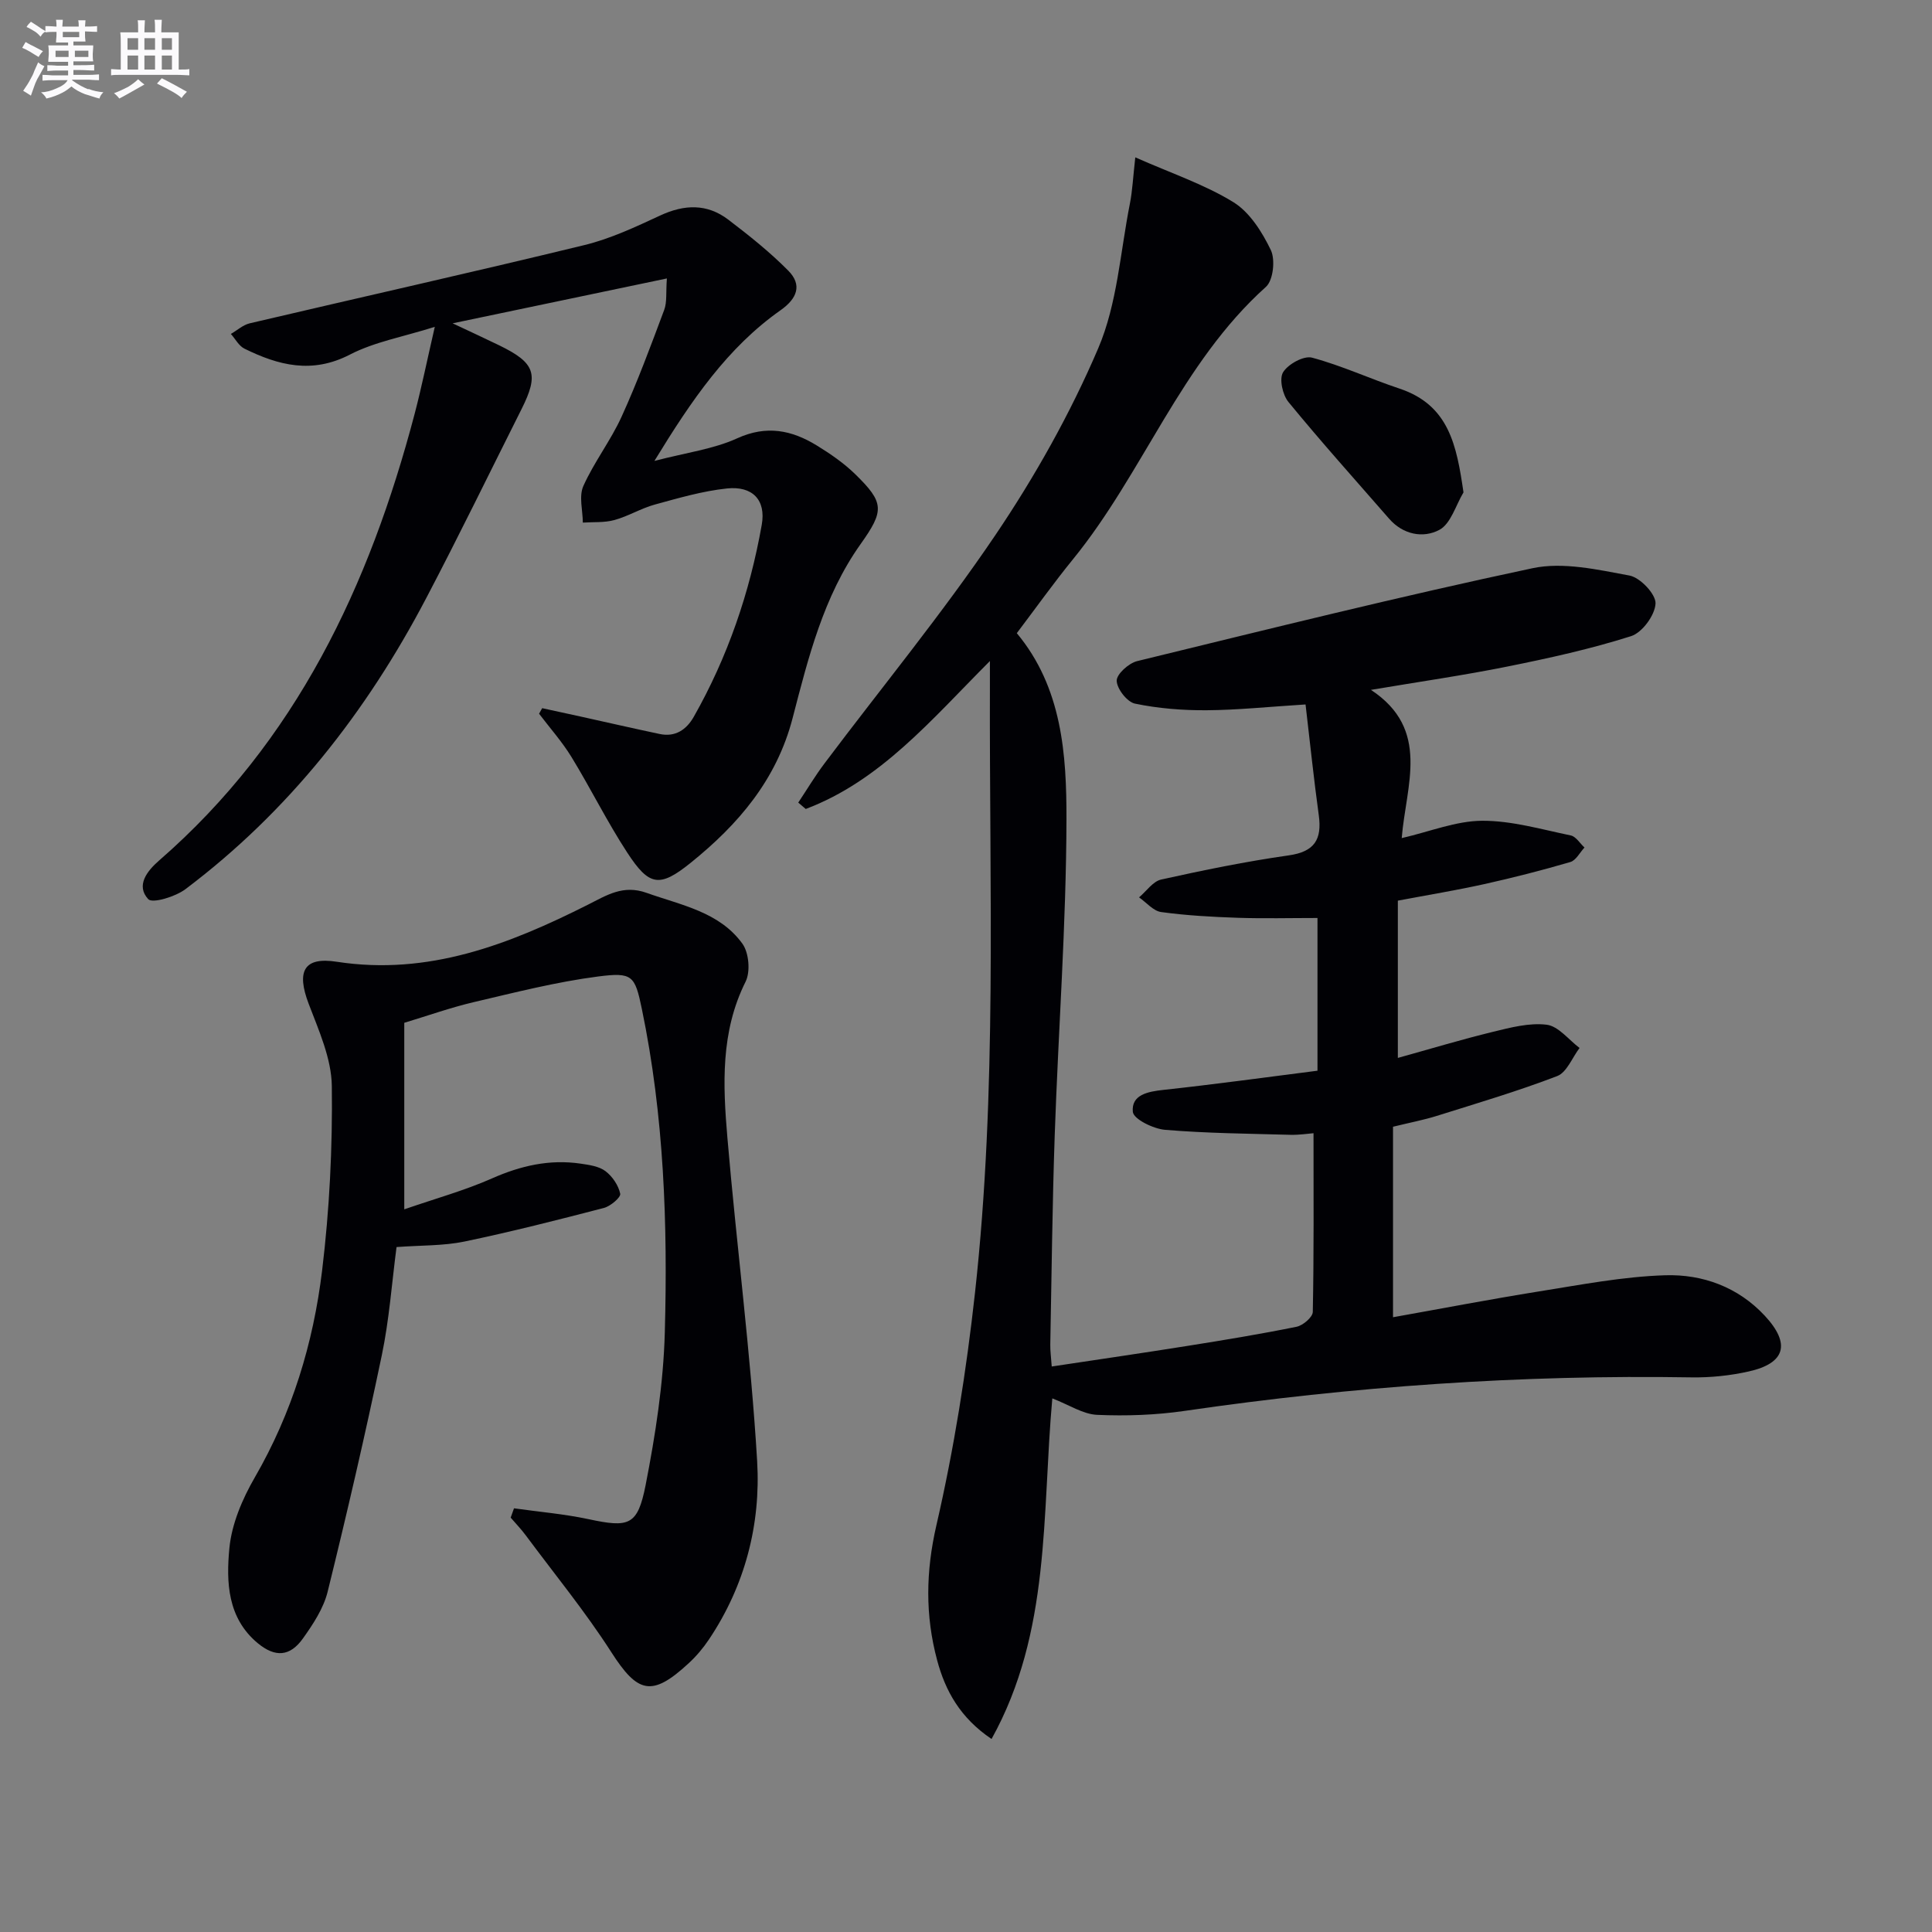
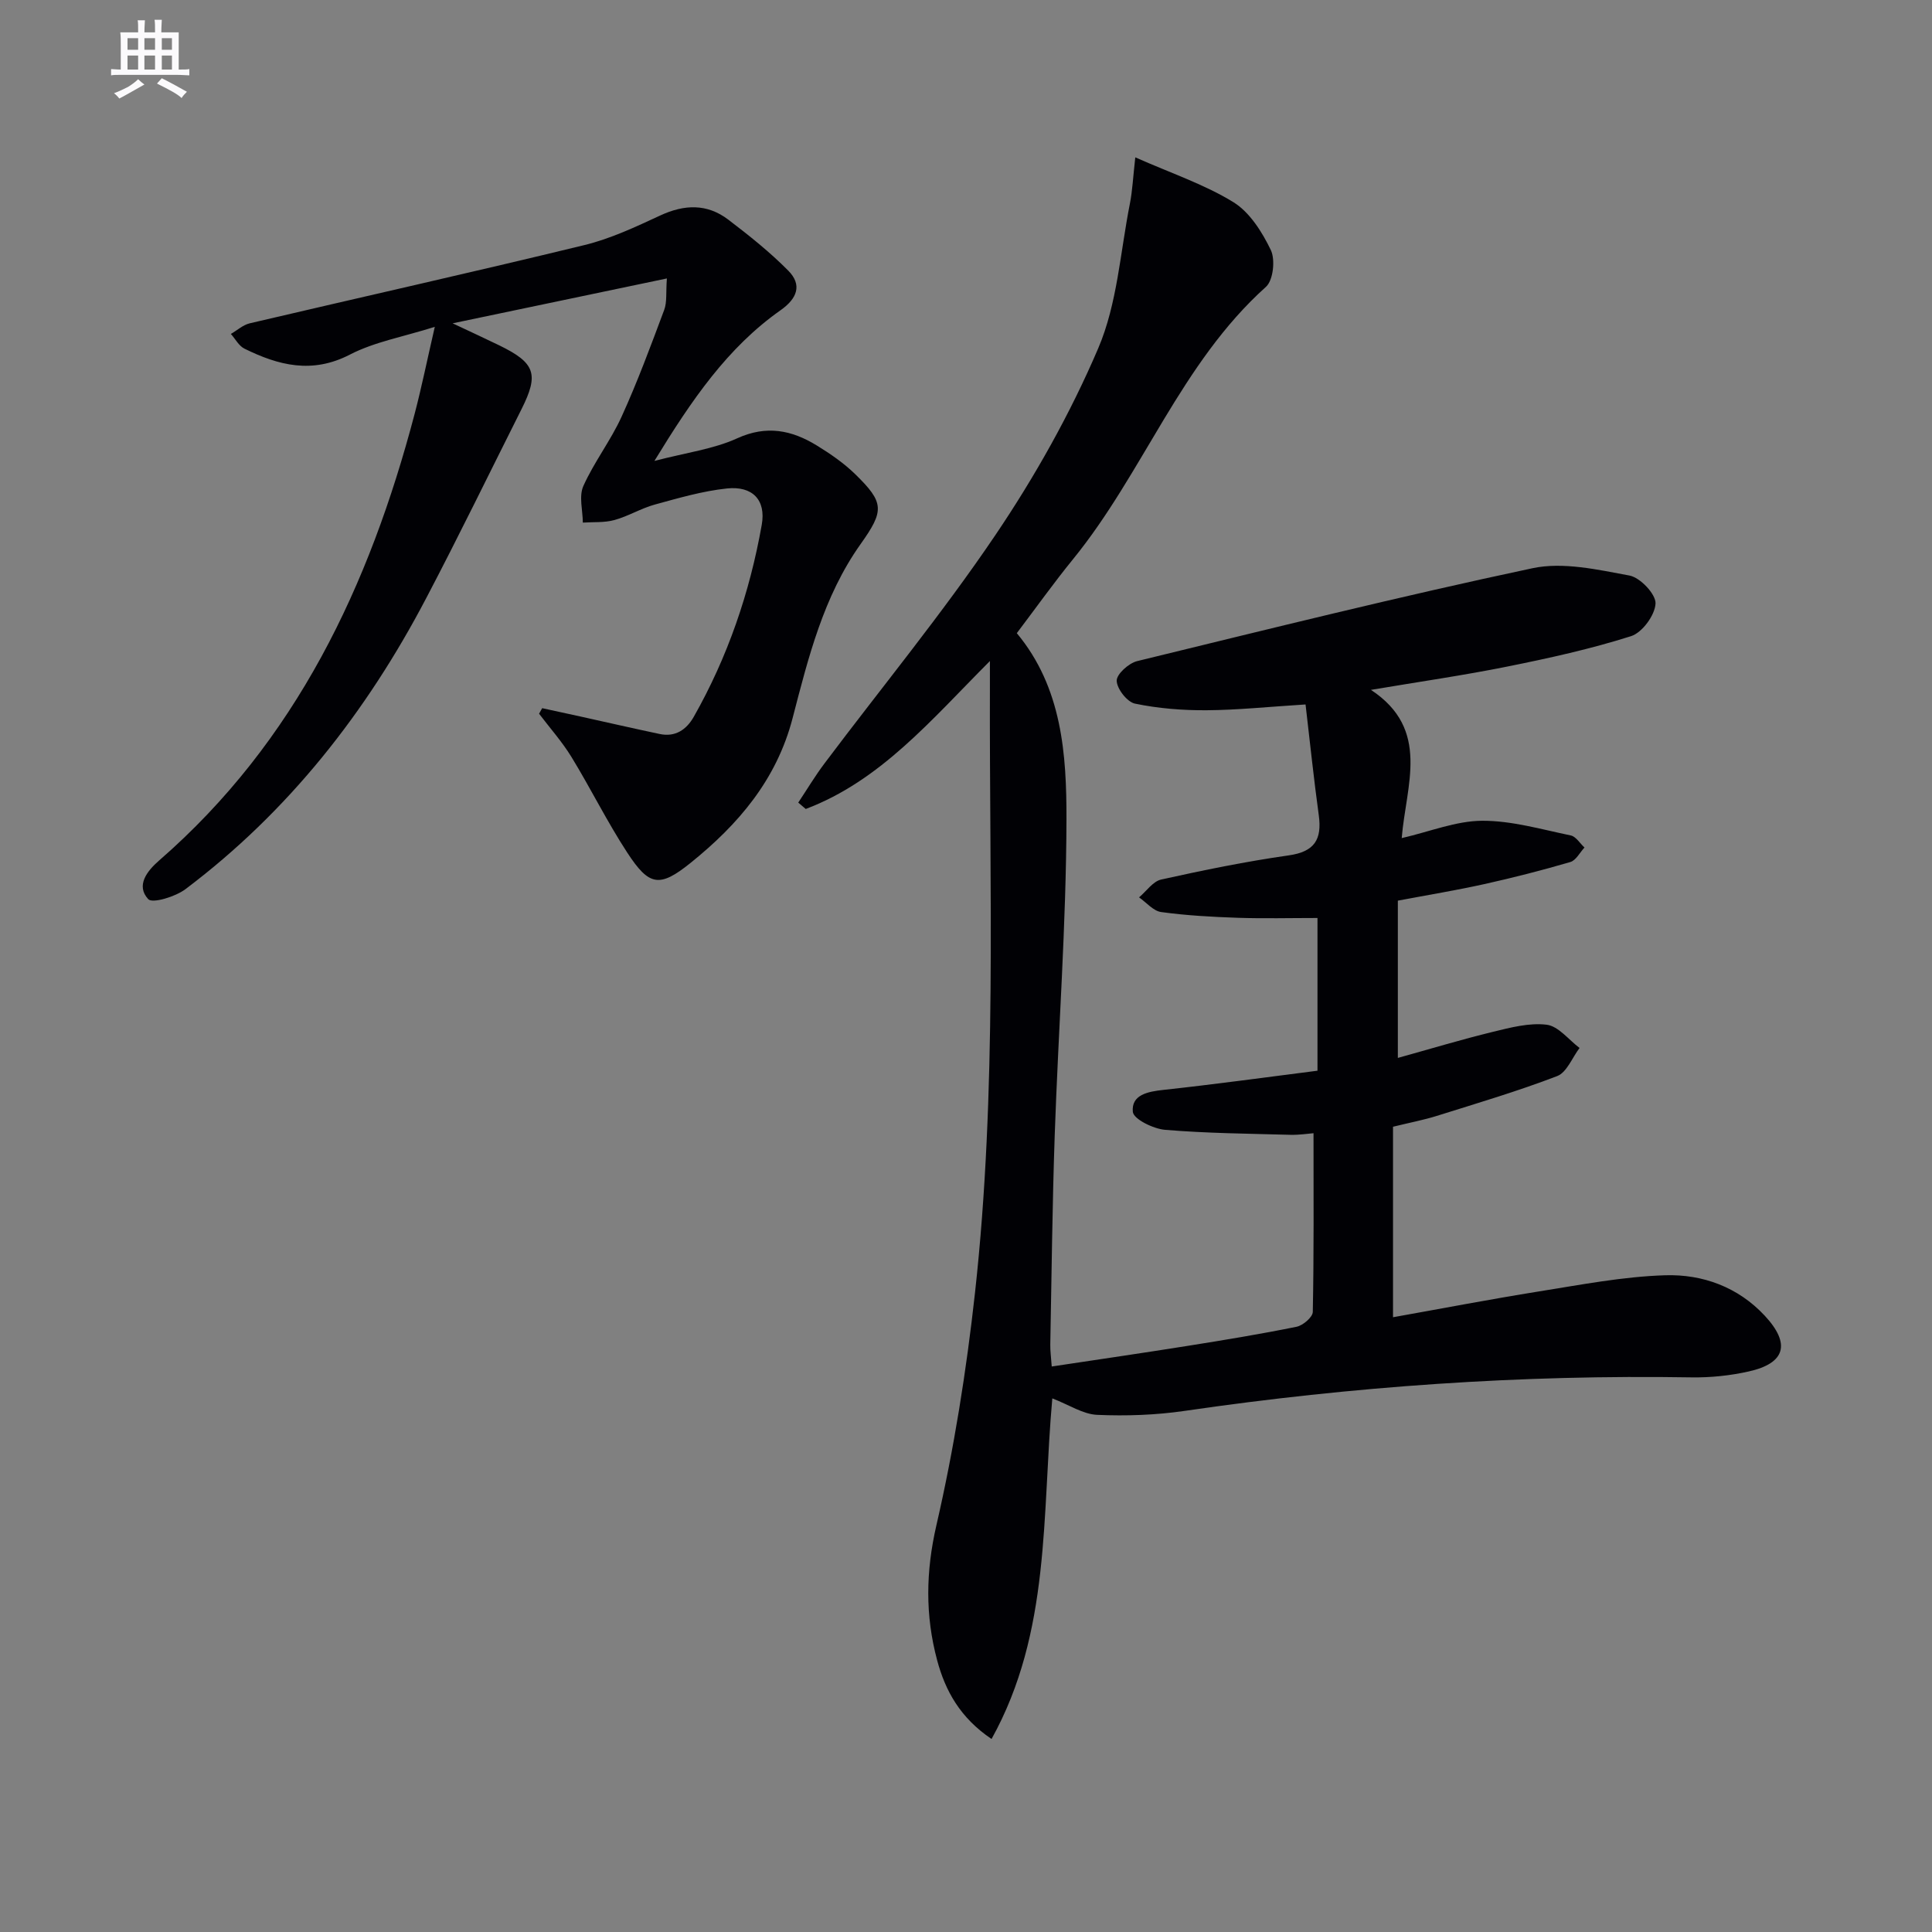
<svg xmlns="http://www.w3.org/2000/svg" enable-background="new 0 0 400 400" viewBox="0 0 400 400">
  <rect x="0" y="0" width="400" height="400" fill="#808080" stroke="none" />
  <g fill="#010105">
    <path d="m272.77 221.68c0-11.01 0-21.46 0-31.62-5.65 0-11.07.14-16.48-.04-5.31-.18-10.63-.47-15.88-1.19-1.63-.22-3.06-1.98-4.58-3.04 1.52-1.27 2.86-3.31 4.58-3.69 8.74-1.94 17.53-3.74 26.39-5 5.37-.76 6.92-3.3 6.24-8.3-1.03-7.49-1.81-15.01-2.74-22.95-7.7.48-14.11 1.16-20.52 1.2-4.94.03-9.97-.37-14.79-1.37-1.62-.33-3.74-3.05-3.79-4.73-.04-1.36 2.48-3.64 4.22-4.07 27.24-6.64 54.46-13.42 81.88-19.24 6.33-1.34 13.48.3 20.07 1.52 2.21.41 5.48 3.86 5.39 5.79-.11 2.41-2.76 6.03-5.07 6.76-8.34 2.65-16.95 4.55-25.55 6.28-9.08 1.83-18.26 3.15-28.3 4.84 12.42 8.19 7.26 19.72 6.37 30.69 5.86-1.35 11.24-3.56 16.64-3.59 6.12-.03 12.27 1.78 18.36 3.04 1.07.22 1.9 1.64 2.84 2.5-.96 1.03-1.75 2.65-2.92 3-5.88 1.72-11.82 3.24-17.8 4.57-5.83 1.29-11.73 2.26-17.92 3.43v32.56c6.71-1.86 13.15-3.81 19.68-5.4 3.65-.89 7.55-1.92 11.15-1.47 2.43.31 4.54 3.12 6.79 4.81-1.52 2-2.64 5.05-4.63 5.82-8.18 3.14-16.61 5.63-24.98 8.26-2.66.83-5.41 1.35-9.01 2.23v39.44c9.83-1.75 20.02-3.71 30.25-5.35 8.67-1.38 17.37-3.07 26.1-3.34 7.74-.24 15.1 2.43 20.64 8.4 5.38 5.8 4.25 9.82-3.36 11.52-3.85.86-7.89 1.28-11.84 1.22-35.17-.58-70.13 1.86-104.93 6.94-5.96.87-12.1 1.08-18.12.82-2.92-.13-5.77-2.05-9.28-3.41-2.17 24.05-.27 48.35-12.58 70.52-6.52-4.4-9.58-10-11.27-16.32-2.48-9.26-2.36-18.34-.14-27.97 3.64-15.8 6.2-31.94 7.98-48.07 4.62-41.81 2.95-83.83 3.09-125.78 0-1.26 0-2.53 0-5.04-12.17 12.2-22.63 24.77-38.13 30.63-.52-.44-1.03-.88-1.55-1.32 1.82-2.73 3.5-5.55 5.47-8.16 11.79-15.69 24.29-30.89 35.27-47.12 8.25-12.2 15.59-25.27 21.37-38.79 3.94-9.22 4.56-19.89 6.55-29.93.53-2.68.65-5.45 1.12-9.59 7.5 3.32 14.33 5.6 20.3 9.27 3.39 2.09 5.96 6.18 7.76 9.92.96 2 .5 6.27-1.01 7.62-17.62 15.81-25.39 38.52-39.96 56.41-3.98 4.89-7.65 10.04-11.62 15.29 9.37 11.26 10.31 25.09 10.28 38.58-.05 21.77-1.68 43.53-2.43 65.31-.5 14.47-.64 28.96-.92 43.43-.02 1.31.17 2.62.3 4.51 9.55-1.44 18.84-2.79 28.12-4.27 7.55-1.2 15.09-2.44 22.58-3.96 1.32-.27 3.33-1.99 3.35-3.07.24-12.13.15-24.26.15-37-1.06.08-2.94.38-4.81.33-8.64-.24-17.3-.31-25.91-1.03-2.44-.2-6.54-2.22-6.69-3.72-.34-3.53 3.08-4.2 6.34-4.55 10.53-1.14 21.05-2.59 31.89-3.97z" />
-     <path d="m106.42 312.28c5.14.73 10.33 1.16 15.4 2.24 8.38 1.79 10.19 1.4 11.85-7.06 2.03-10.39 3.68-21 3.97-31.55.62-22.45-.16-44.9-4.75-67.01-1.44-6.94-1.94-7.64-9.04-6.73-8.67 1.12-17.22 3.31-25.76 5.31-4.81 1.13-9.48 2.8-14.39 4.28v38.62c6.5-2.25 12.5-3.9 18.13-6.39 5.96-2.64 11.95-4.02 18.39-3.07 1.77.26 3.79.54 5.13 1.55 1.44 1.09 2.7 2.95 3.06 4.68.15.75-2.01 2.58-3.37 2.94-9.58 2.49-19.19 4.94-28.89 6.96-4.35.9-8.91.76-14.05 1.14-.98 7.45-1.51 15.05-3.06 22.44-3.42 16.38-7.2 32.69-11.21 48.94-.85 3.43-3 6.69-5.1 9.64-2.69 3.79-5.76 3.98-9.37.99-6.28-5.21-6.54-12.66-5.87-19.66.48-5.03 2.69-10.21 5.27-14.67 7.71-13.34 12.11-27.77 13.93-42.83 1.53-12.64 2.17-25.46 2.01-38.18-.07-5.72-2.71-11.54-4.81-17.08-2.53-6.68-1-9.72 5.82-8.66 18.98 2.93 35.69-3.59 52.03-11.82 3.86-1.94 7.26-4.18 12.11-2.45 7.2 2.57 15.07 3.93 19.85 10.52 1.36 1.88 1.7 5.82.66 7.89-5.2 10.41-4.69 21.37-3.76 32.3 1.9 22.33 4.83 44.6 6.16 66.96.77 13.06-2.5 25.77-10 36.94-1.19 1.78-2.62 3.47-4.2 4.92-7.61 7.03-10.53 6.22-16.03-2.37-5.37-8.36-11.71-16.1-17.65-24.1-.96-1.3-2.09-2.47-3.15-3.7.23-.64.46-1.29.69-1.93z" />
    <path d="m112.25 146.62c2.63.57 5.27 1.14 7.9 1.72 5.48 1.21 10.96 2.47 16.45 3.63 3.24.68 5.53-.92 7.03-3.55 7.04-12.41 11.6-25.76 14.08-39.75.92-5.18-1.93-8.09-7.19-7.54-5.05.53-10.04 1.99-14.97 3.34-2.86.79-5.49 2.42-8.35 3.2-2.07.57-4.35.38-6.53.53-.02-2.54-.84-5.44.1-7.56 2.22-4.97 5.66-9.4 7.92-14.36 3.29-7.22 6.05-14.69 8.83-22.13.6-1.61.33-3.55.55-6.5-14.64 3.07-28.63 6-44.36 9.29 4.04 1.9 6.85 3.2 9.63 4.55 7.48 3.64 8.29 5.95 4.63 13.23-6.55 13.04-12.93 26.17-19.71 39.09-12.37 23.6-28.49 44.19-49.89 60.3-2.07 1.55-6.81 2.99-7.68 2.05-2.61-2.83-.23-5.84 2.24-7.99 28.39-24.69 43.56-56.94 52.92-92.5 1.43-5.45 2.55-10.97 4.17-18-6.55 2.07-12.49 3.11-17.59 5.75-7.82 4.04-14.77 2.24-21.83-1.24-1.15-.57-1.88-2.01-2.8-3.04 1.3-.75 2.51-1.87 3.9-2.2 23.08-5.42 46.23-10.59 69.26-16.19 5.43-1.32 10.64-3.77 15.74-6.14 5-2.32 9.71-2.47 14.09.87 4.32 3.29 8.6 6.7 12.41 10.55 2.93 2.96 1.85 5.77-1.58 8.19-10.98 7.73-18.39 18.53-26.13 31.21 6.62-1.73 12.21-2.44 17.11-4.67 6.1-2.79 11.31-1.71 16.49 1.46 2.82 1.73 5.61 3.65 7.97 5.95 6.07 5.92 6.03 7.56 1.11 14.49-7.69 10.82-10.82 23.52-14.07 36.02-3.33 12.82-11.3 22.06-21.12 29.97-6.47 5.21-8.6 4.78-13.11-2.12-4.17-6.38-7.56-13.27-11.54-19.78-1.94-3.17-4.46-6-6.72-8.98.22-.39.43-.77.64-1.15z" />
-     <path d="m303 101.94c-1.61 2.68-2.62 6.49-4.99 7.76-3.33 1.78-7.52 1.02-10.42-2.32-6.99-8.01-14.09-15.93-20.83-24.15-1.22-1.48-1.95-4.8-1.11-6.16 1.04-1.69 4.29-3.48 6-3.02 6.16 1.65 12.02 4.38 18.09 6.4 10.28 3.42 11.84 11.78 13.26 21.49z" />
  </g>
-   <path d="m6.8 9.5c.6.3 1.3.7 2.1 1.1-.4.4-.7.8-.9 1.2-.7-.4-1.3-.8-1.8-1.1s-1.1-.6-1.6-.8c.2-.4.5-.8.7-1.2.4.2.8.5 1.5.8zm.9 6.9c-.3.6-.5 1.1-.7 1.7s-.4 1.1-.6 1.7c-.6-.4-1.1-.7-1.6-1 .7-1 1.2-1.8 1.5-2.4.3-.5.6-1.1.8-1.7.3-.6.5-1.2.8-1.8.3.3.8.6 1.3.8-.7 1.3-1.2 2.2-1.5 2.7zm.1-11c.4.3 1 .7 1.7 1.1-.5.2-.8.6-1.1 1.1-.5-.6-1-1-1.4-1.2s-.9-.6-1.5-.8c.2-.4.5-.7.9-1.1.5.3.9.6 1.4.9zm10.5 13c1 .4 2 .6 3.1.7-.4.4-.7.8-.8 1.3-.9-.2-1.9-.6-3-.9-1-.4-2-.9-2.8-1.6-.5.4-1.1.9-1.9 1.3s-1.9.9-3.3 1.2c-.1-.3-.5-.8-1.1-1.3 1 0 2.1-.3 3.2-.8 1.2-.5 1.9-1 2.3-1.7h-3.2c-.4 0-1 0-2 .1v-1.2c1 0 1.7.1 2 .1h3.3v-1h-2.3c-.2 0-.9 0-2 .1v-1.2c1.2 0 1.9.1 2 .1h2.3v-.8h-4.1c0-.7.1-1.2.1-1.6 0-.5 0-1.1-.1-1.8h4.1v-.6h-2.5c0-.6.1-1.1.1-1.6v-.6h-.5c-.4 0-1 0-1.8.1v-1.3c1.2 0 1.9.1 2.1.1h.2c0-.3 0-.8-.1-1.4h1.4c0 .6-.1 1-.1 1.4h3.4c0-.4 0-.8-.1-1.3h1.5c0 .4-.1.9-.1 1.3.7 0 1.5 0 2.5-.1v1.2c-1 0-1.8-.1-2.5-.1v.6c0 .3 0 .8.1 1.5h-2.5v.8h4.1c0 .7-.1 1.3-.1 1.8s0 1 .1 1.5h-4.1v.8h1.4c.8 0 1.8 0 2.9-.1v1.2c-1 0-1.9-.1-2.8-.1h-1.5v1h3.2c.3 0 1 0 2.1-.1v1.2c-1.1 0-1.8-.1-2.1-.1h-3.4l-.1.1c1.4 1 2.4 1.5 3.4 1.9zm-4.1-6.6v-1.3h-2.7v1.3zm2.2-4.1v-1.1h-3.4v1.1zm1.9 4.1v-1.3h-2.8v1.3z" fill="#fbfafc" />
  <path d="m37 6.7v2.3 5.4c1 0 1.8 0 2.2-.1v1.3c-.6 0-1.5-.1-2.5-.1h-11.9c-.7 0-1.3 0-1.8.1v-1.3c.5 0 1.1.1 2 .1v-5.2c0-1 0-1.8-.1-2.5h3.7c0-1.3 0-2.1-.1-2.5h1.5c0 .4-.1 1.3-.1 2.5h2.2c0-1.2 0-2.1-.1-2.6h1.5c0 .4-.1 1.3-.1 2.6zm-12.3 13.7c-.3-.4-.7-.8-1.1-1.1 1.1-.4 2.1-.9 2.9-1.3.8-.5 1.5-1 2.1-1.6.4.4.9.8 1.3 1.1-2.5 1.4-4.2 2.4-5.2 2.9zm3.9-10.1v-2.4h-2.2v2.4zm0 4.1v-2.9h-2.2v2.9zm3.5-4.1v-2.4h-2.2v2.4zm0 4.1v-2.9h-2.2v2.9zm.4 2.9 1-1.1c.6.3 1.4.7 2.5 1.3s2 1.1 2.7 1.5c-.4.4-.8.8-1.1 1.3-.8-.8-2.5-1.7-5.1-3zm3.1-7v-2.4h-2.1v2.4zm0 4.1v-2.9h-2.1v2.9z" fill="#fbfafc" />
</svg>